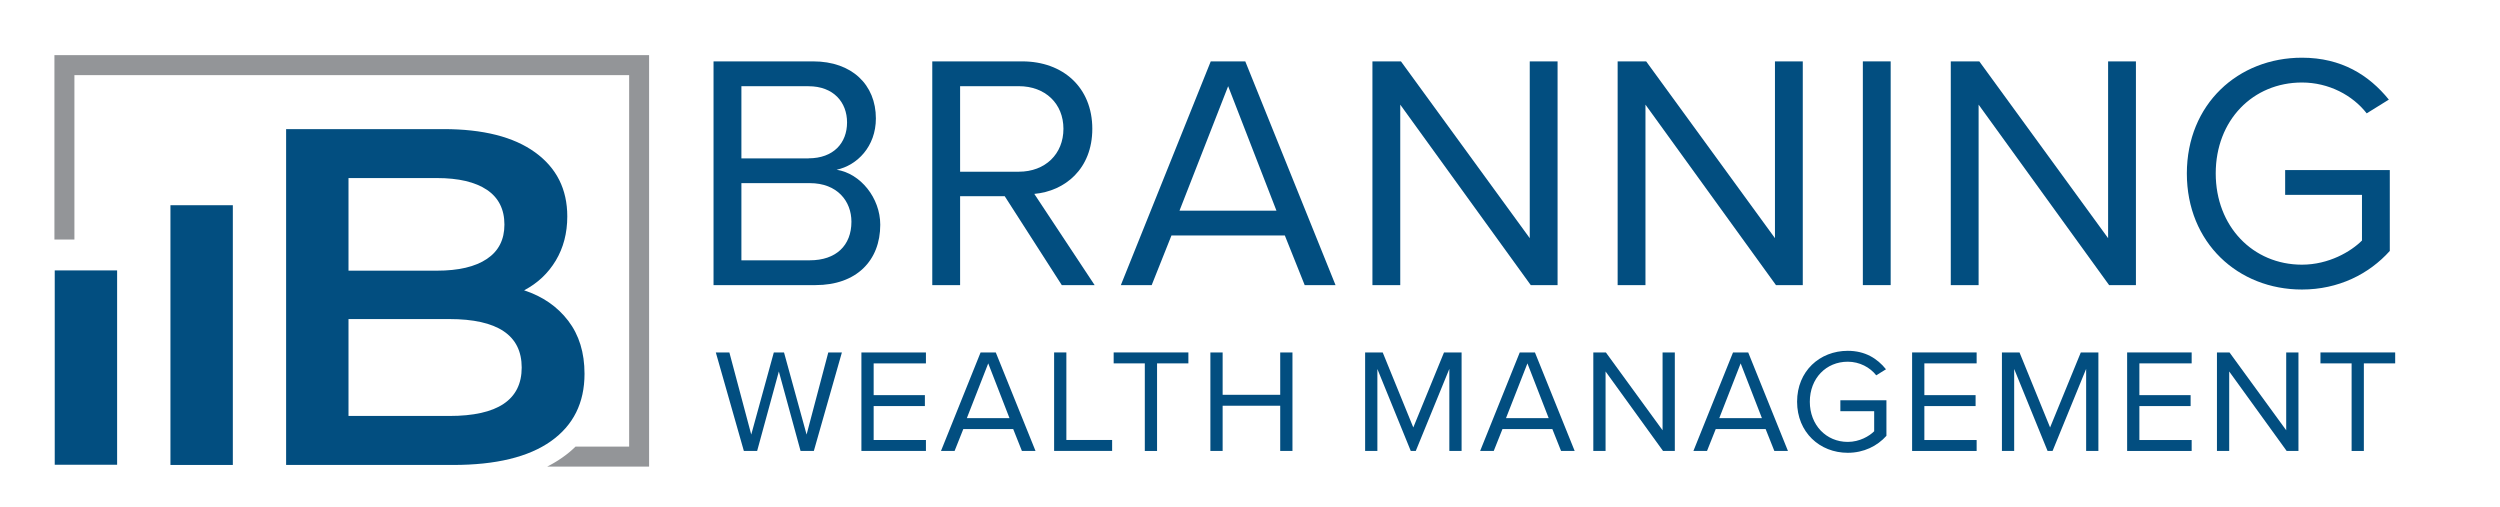
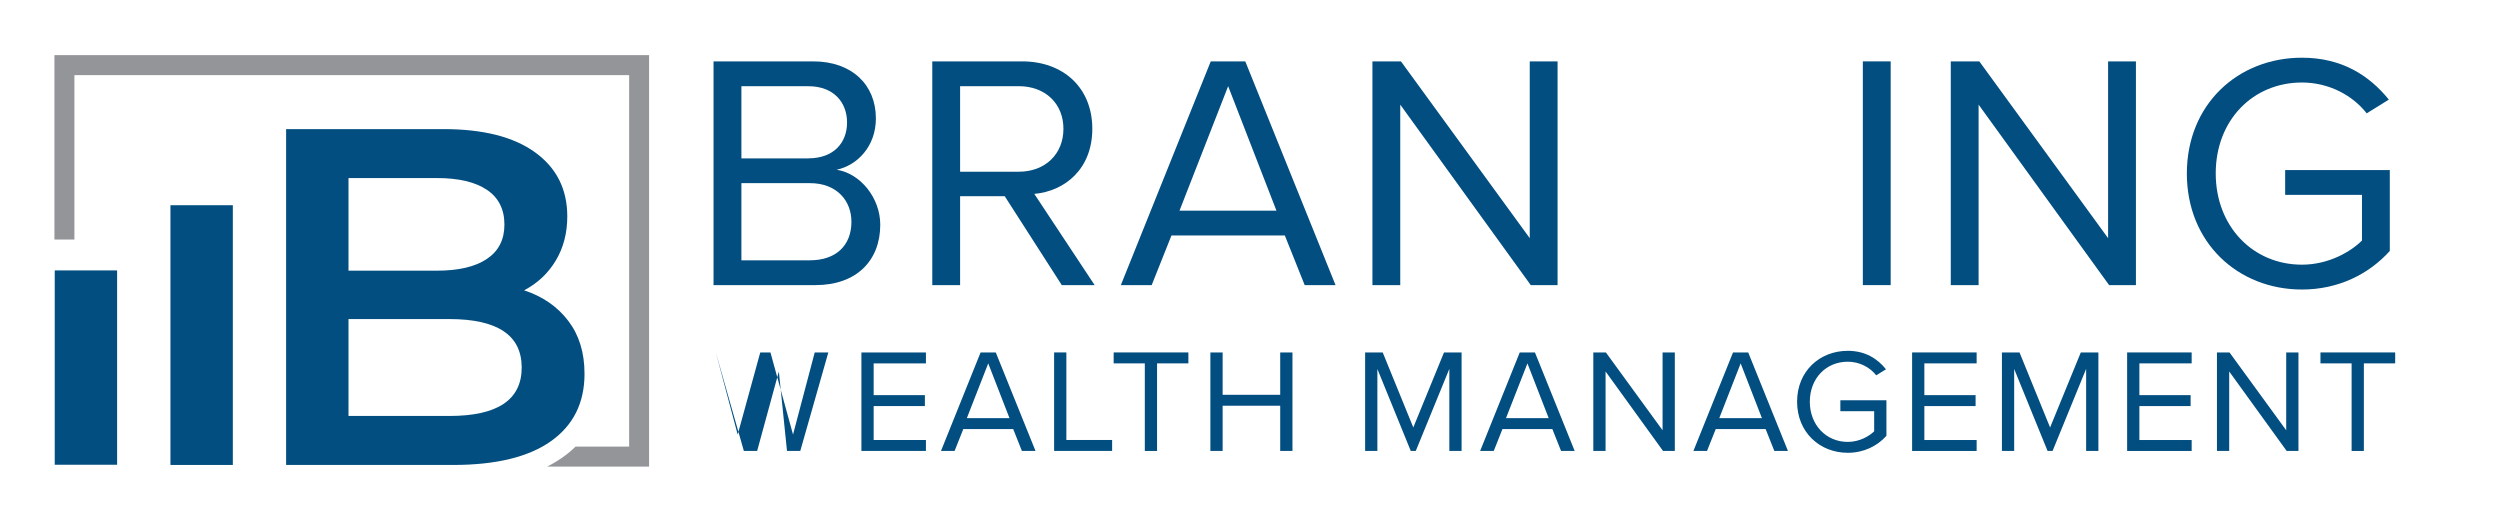
<svg xmlns="http://www.w3.org/2000/svg" version="1.1" x="0px" y="0px" viewBox="0 0 571.45 115.96" style="enable-background:new 0 0 571.45 115.96;" xml:space="preserve">
  <style type="text/css"> .st0{fill:#024E80;} .st1{fill:#939598;} .st2{fill:#808285;} </style>
  <g id="Layer_1">
    <g>
      <g id="XMLID_2_">
        <g id="XMLID_8_">
          <path id="XMLID_9_" class="st0" d="M129.88,73.32c2.49,3.25,3.73,7.29,3.73,12.12c0,6.65-2.56,11.79-7.68,15.41 c-5.12,3.62-12.57,5.43-22.37,5.43H65.4V29.51h35.97c9.06,0,16.05,1.77,20.95,5.32c4.9,3.55,7.35,8.43,7.35,14.64 c0,3.8-0.88,7.17-2.63,10.09c-1.76,2.93-4.17,5.19-7.24,6.8C124.03,67.75,127.4,70.07,129.88,73.32z M79.66,40.7v21.17h20.18 c4.97,0,8.79-0.89,11.46-2.69c2.67-1.79,4-4.4,4-7.84c0-3.51-1.34-6.16-4-7.95c-2.67-1.79-6.49-2.69-11.46-2.69H79.66z M119.25,84.01c0-7.38-5.52-11.08-16.56-11.08H79.66v22.15h23.03C113.72,95.09,119.25,91.4,119.25,84.01z" />
        </g>
        <rect id="XMLID_7_" x="12.51" y="61.81" class="st0" width="14.26" height="44.42" />
        <rect id="XMLID_5_" x="38.96" y="46.91" class="st0" width="14.26" height="59.37" />
        <g id="XMLID_3_">
          <path id="XMLID_4_" class="st1" d="M12.44,12.6v42.15h4.57V17.17h126.8v84.92h-12.26c-0.9,0.88-1.89,1.72-2.99,2.48 c-1.08,0.76-2.25,1.46-3.49,2.09h23.3V12.6H12.44z" />
        </g>
      </g>
      <g>
-         <path class="st0" d="M178.03,84.91l-4.96,18.16h-3.04l-6.41-22.51h3.1l5,18.77l5.16-18.77h2.33l5.16,18.77l4.96-18.77h3.11 l-6.41,22.51h-3.04L178.03,84.91z" />
+         <path class="st0" d="M178.03,84.91l-4.96,18.16h-3.04l-6.41-22.51l5,18.77l5.16-18.77h2.33l5.16,18.77l4.96-18.77h3.11 l-6.41,22.51h-3.04L178.03,84.91z" />
        <path class="st0" d="M196.9,80.56h14.75v2.5H199.7v7.26h11.71v2.5H199.7v7.76h11.95v2.5H196.9V80.56z" />
        <path class="st0" d="M231.6,98.08h-11.41l-1.99,5h-3.11l9.05-22.51h3.48l9.08,22.51h-3.11L231.6,98.08z M221,95.58h9.75 l-4.86-12.52L221,95.58z" />
        <path class="st0" d="M240.95,80.56h2.8v20.01h10.46v2.5h-13.26V80.56z" />
        <path class="st0" d="M261.68,83.06h-7.12v-2.5h17.08v2.5h-7.16v20.02h-2.8V83.06z" />
        <path class="st0" d="M292.63,92.74h-13.16v10.33h-2.8V80.56h2.8v9.69h13.16v-9.69h2.8v22.51h-2.8V92.74z" />
        <path class="st0" d="M331.28,84.34l-7.66,18.73h-1.15l-7.63-18.73v18.73h-2.8V80.56h4.02l6.99,17.15l7.02-17.15h4.02v22.51h-2.8 V84.34z" />
        <path class="st0" d="M354.84,98.08h-11.41l-1.99,5h-3.11l9.05-22.51h3.48l9.08,22.51h-3.11L354.84,98.08z M344.24,95.58H354 l-4.86-12.52L344.24,95.58z" />
        <path class="st0" d="M367,84.91v18.16h-2.8V80.56h2.87l12.96,17.79V80.56h2.8v22.51h-2.7L367,84.91z" />
        <path class="st0" d="M403.59,98.08h-11.41l-1.99,5h-3.11l9.05-22.51h3.48l9.08,22.51h-3.11L403.59,98.08z M392.99,95.58h9.75 l-4.86-12.52L392.99,95.58z" />
        <path class="st0" d="M422.36,80.19c3.98,0,6.75,1.75,8.74,4.22l-2.23,1.38c-1.42-1.82-3.81-3.11-6.51-3.11 c-4.93,0-8.67,3.78-8.67,9.15c0,5.33,3.75,9.18,8.67,9.18c2.7,0,4.93-1.32,6.04-2.43v-4.59h-7.73v-2.5h10.53v8.13 c-2.09,2.33-5.16,3.88-8.84,3.88c-6.41,0-11.58-4.69-11.58-11.68C410.78,84.85,415.94,80.19,422.36,80.19z" />
        <path class="st0" d="M437.07,80.56h14.75v2.5h-11.95v7.26h11.71v2.5h-11.71v7.76h11.95v2.5h-14.75V80.56z" />
        <path class="st0" d="M476.84,84.34l-7.66,18.73h-1.15l-7.63-18.73v18.73h-2.8V80.56h4.02l6.99,17.15l7.02-17.15h4.02v22.51h-2.8 V84.34z" />
        <path class="st0" d="M486.22,80.56h14.75v2.5h-11.95v7.26h11.71v2.5h-11.71v7.76h11.95v2.5h-14.75V80.56z" />
        <path class="st0" d="M509.55,84.91v18.16h-2.8V80.56h2.87l12.96,17.79V80.56h2.8v22.51h-2.7L509.55,84.91z" />
        <path class="st0" d="M537.53,83.06h-7.12v-2.5h17.08v2.5h-7.16v20.02h-2.8V83.06z" />
      </g>
      <g>
        <path class="st0" d="M163.1,14.03h22.77c8.89,0,14.34,5.37,14.34,13.04c0,6.44-4.29,10.73-8.97,11.73 c5.44,0.84,9.97,6.44,9.97,12.57c0,8.2-5.44,13.8-14.8,13.8H163.1V14.03z M184.8,36.19c5.75,0,8.82-3.53,8.82-8.2 c0-4.6-3.07-8.28-8.82-8.28h-15.33v16.49H184.8z M185.11,59.5c5.98,0,9.51-3.37,9.51-8.82c0-4.68-3.22-8.82-9.51-8.82h-15.64 V59.5H185.11z" />
        <path class="st0" d="M229.66,44.85h-10.2v20.32h-6.36V14.03h20.55c9.35,0,16.03,5.98,16.03,15.41c0,9.2-6.29,14.26-13.26,14.88 l13.8,20.86h-7.51L229.66,44.85z M232.88,19.7h-13.42v19.55h13.42c6.06,0,10.2-4.06,10.2-9.81 C243.08,23.69,238.94,19.7,232.88,19.7z" />
        <path class="st0" d="M293.69,53.83h-25.92l-4.52,11.35h-7.05l20.55-51.14h7.9l20.63,51.14h-7.05L293.69,53.83z M269.61,48.15 h22.16L280.73,19.7L269.61,48.15z" />
        <path class="st0" d="M320.07,23.92v41.25h-6.36V14.03h6.52l29.44,40.41V14.03h6.36v51.14h-6.13L320.07,23.92z" />
-         <path class="st0" d="M376.12,23.92v41.25h-6.36V14.03h6.52l29.44,40.41V14.03h6.36v51.14h-6.13L376.12,23.92z" />
        <path class="st0" d="M425.81,14.03h6.36v51.14h-6.36V14.03z" />
        <path class="st0" d="M452.27,23.92v41.25h-6.36V14.03h6.52l29.44,40.41V14.03h6.36v51.14h-6.13L452.27,23.92z" />
        <path class="st0" d="M526.18,13.19c9.05,0,15.33,3.99,19.86,9.58l-5.06,3.14c-3.22-4.14-8.67-7.05-14.8-7.05 c-11.19,0-19.71,8.59-19.71,20.78c0,12.12,8.51,20.86,19.71,20.86c6.13,0,11.19-2.99,13.72-5.52V44.55h-17.56v-5.67h23.92v18.48 c-4.75,5.29-11.73,8.82-20.09,8.82c-14.57,0-26.3-10.66-26.3-26.53C499.88,23.77,511.62,13.19,526.18,13.19z" />
      </g>
    </g>
  </g>
  <g id="Layer_2"> </g>
</svg>